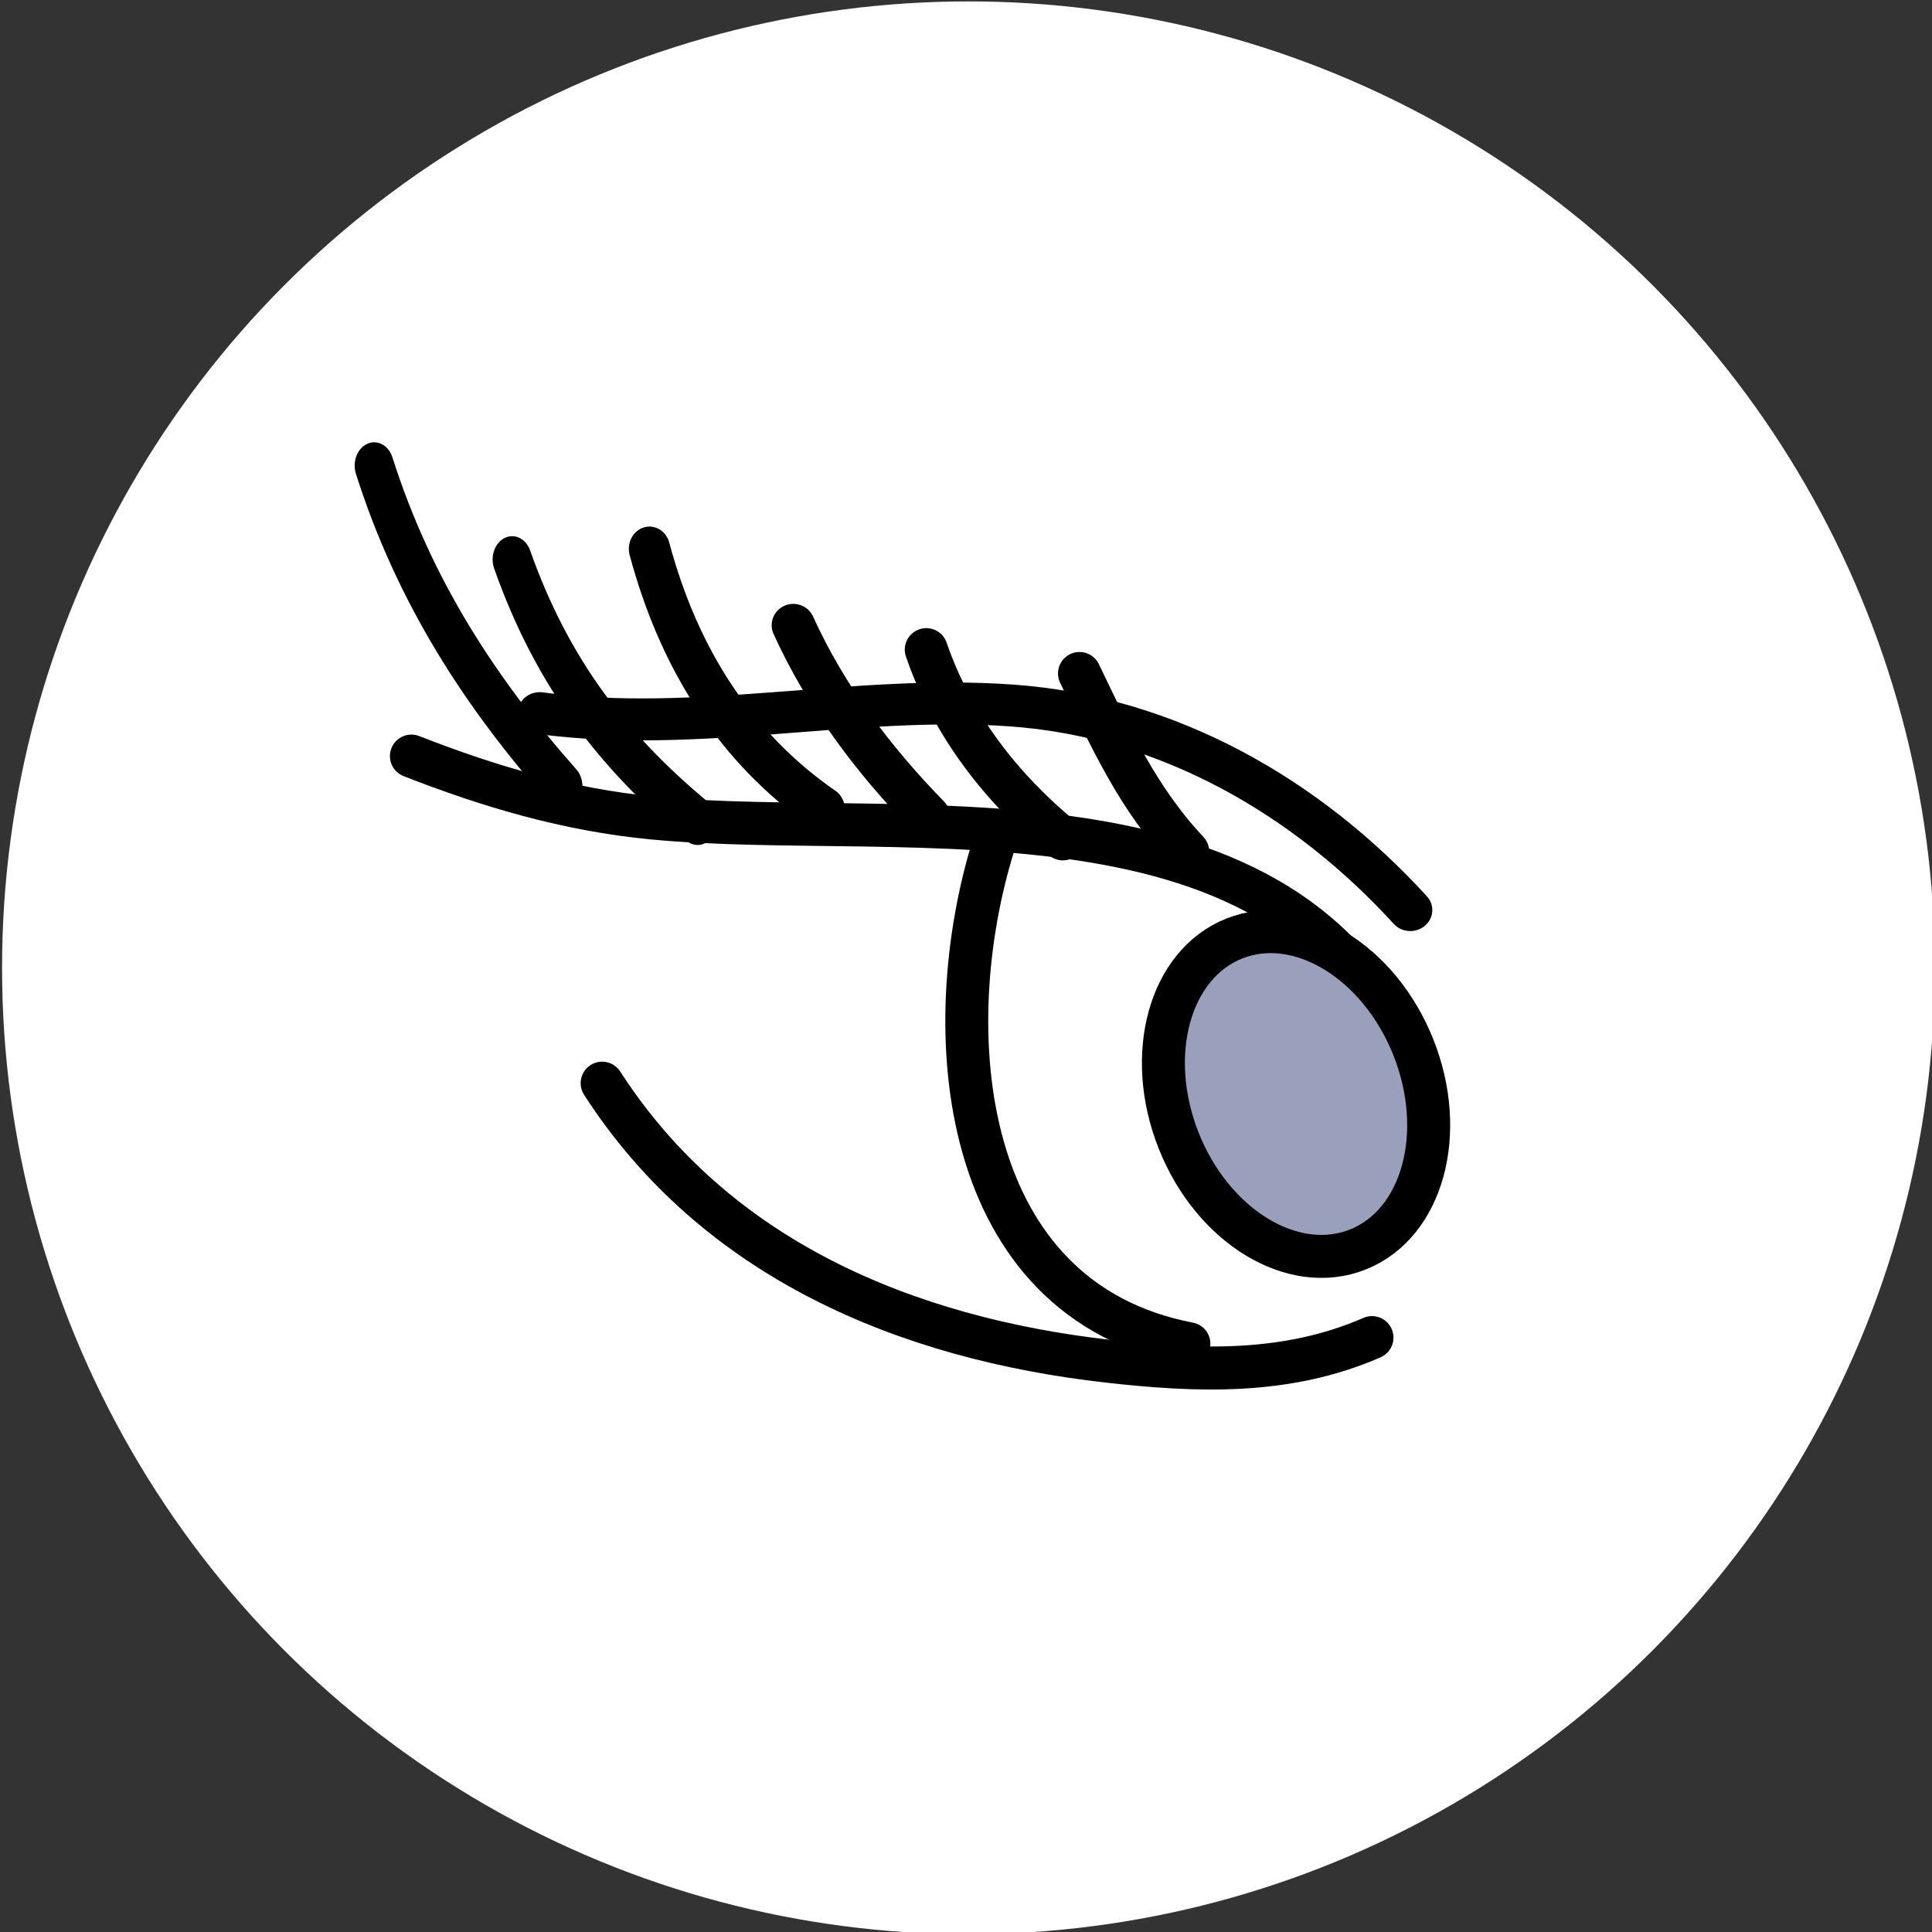
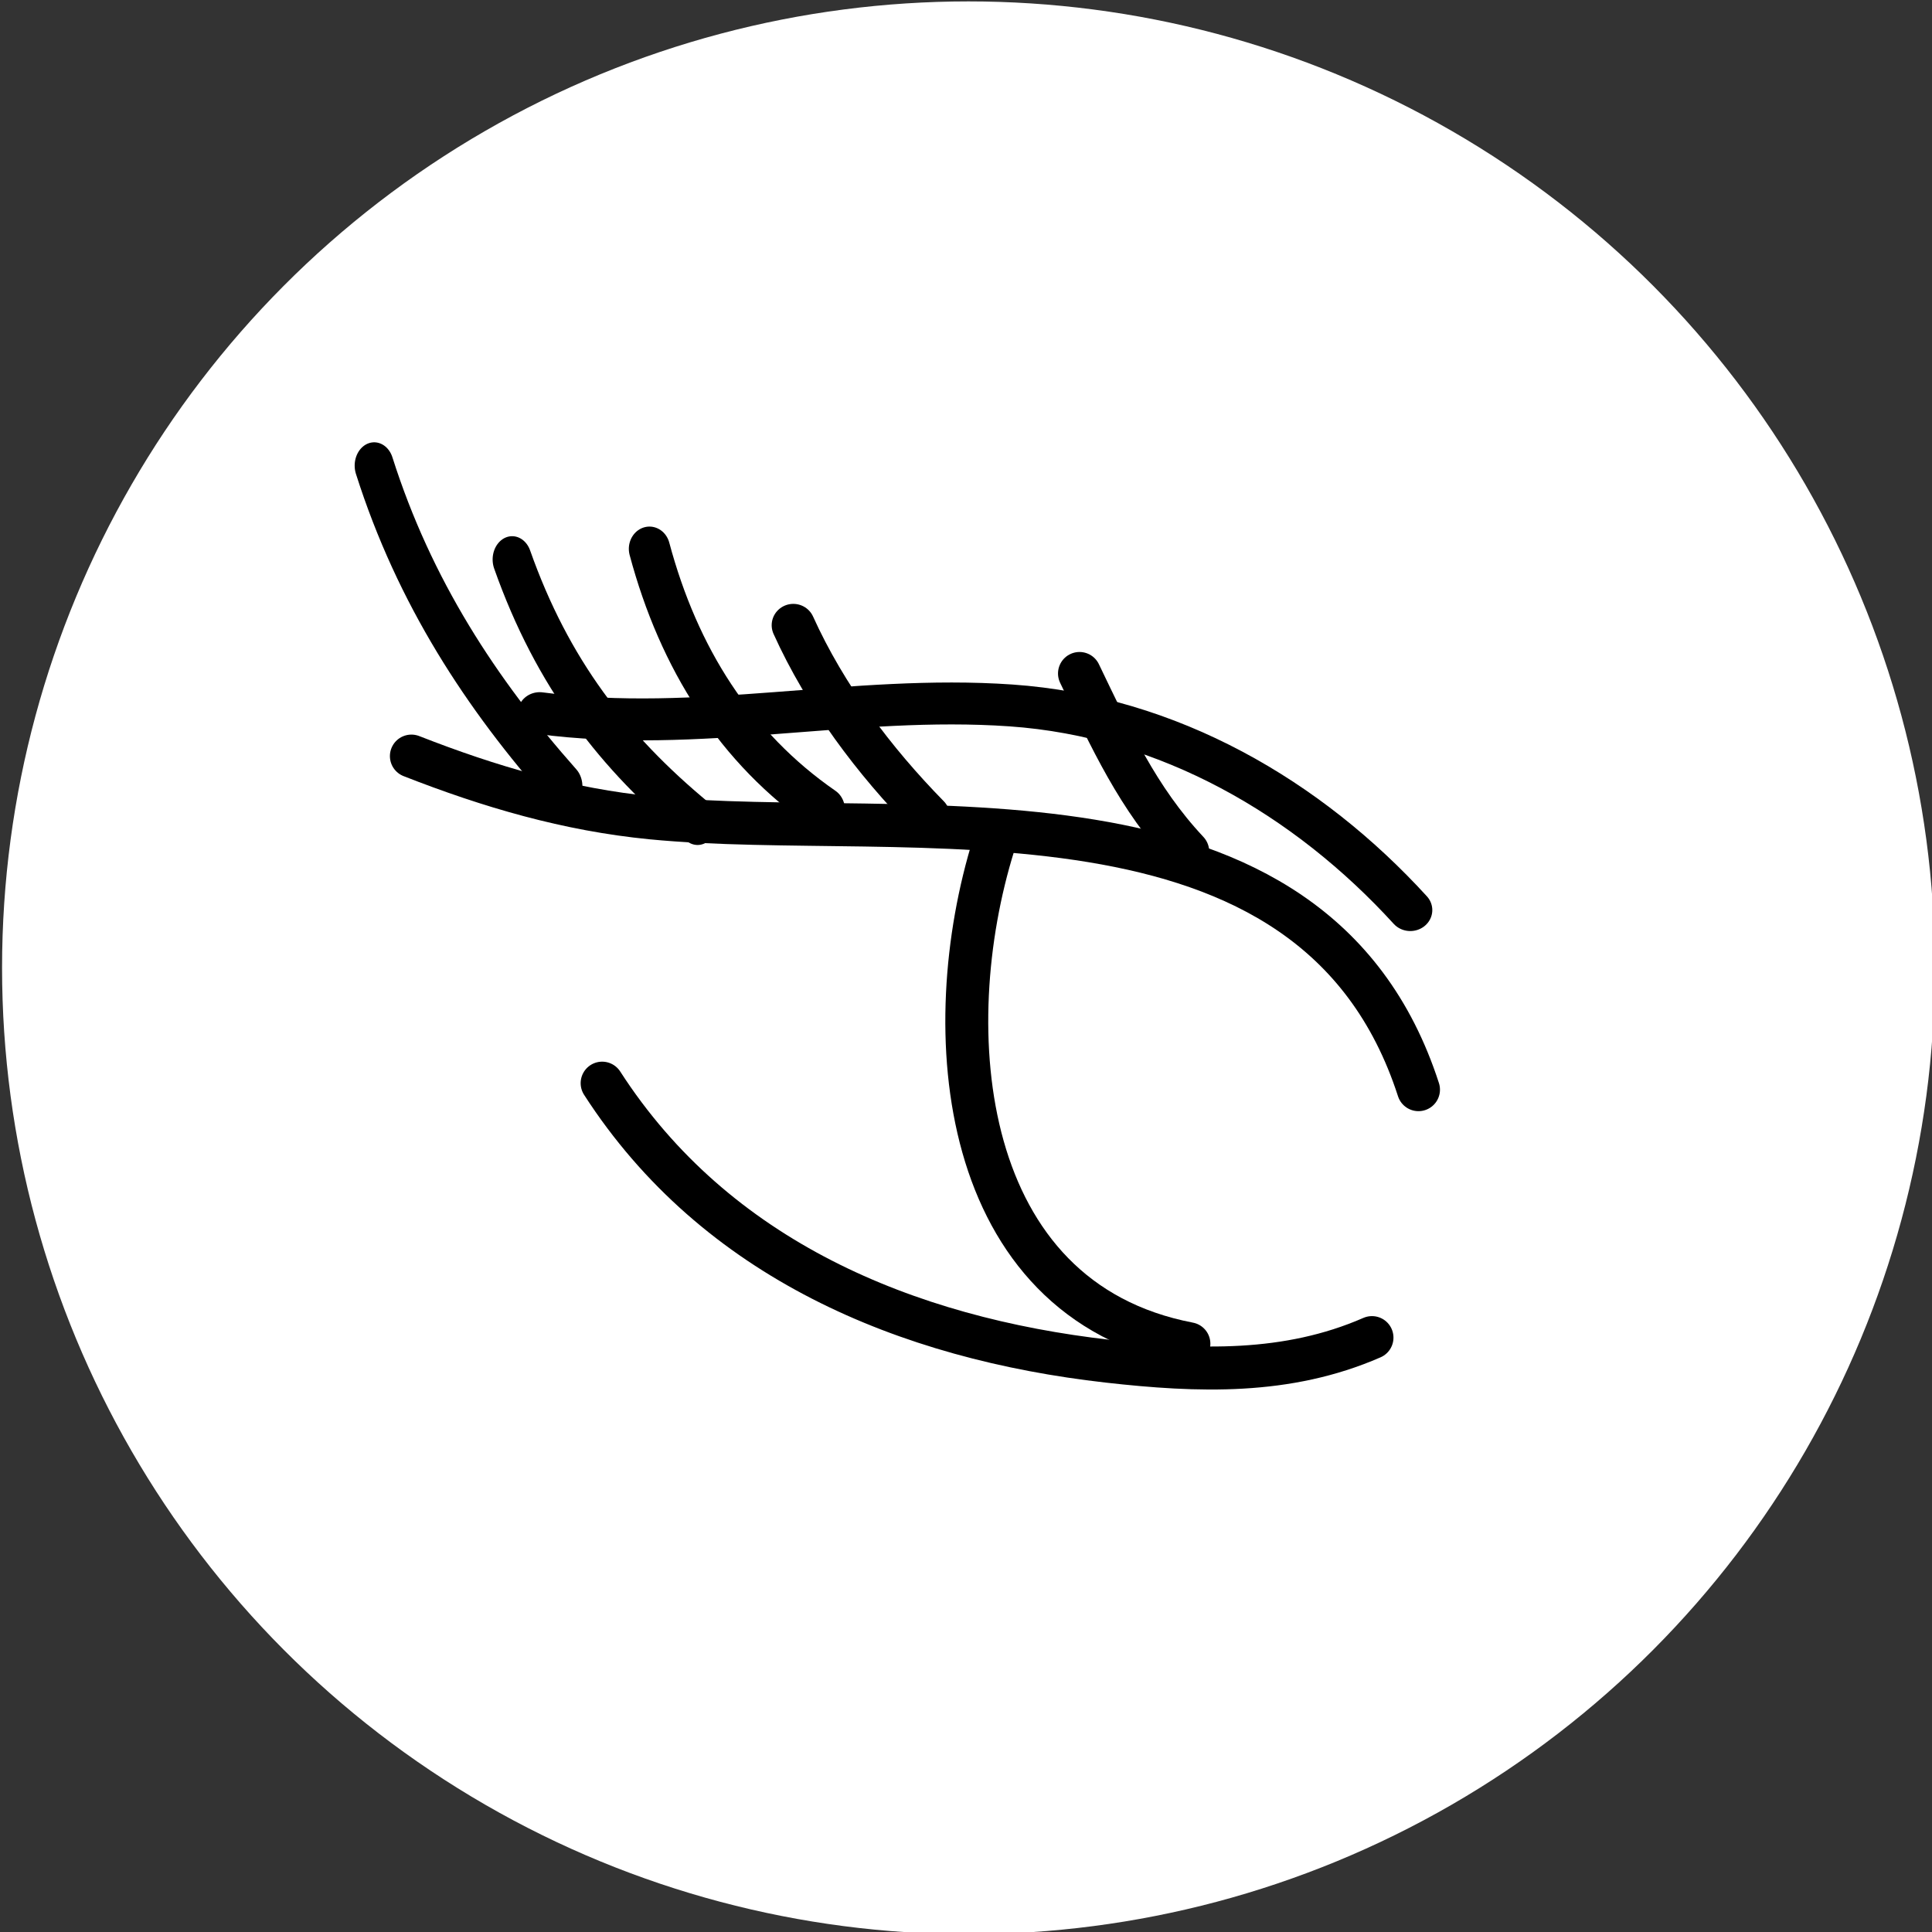
<svg xmlns="http://www.w3.org/2000/svg" width="100%" height="100%" viewBox="0 0 180 180" version="1.1" xml:space="preserve" style="fill-rule:evenodd;clip-rule:evenodd;stroke-linecap:round;stroke-linejoin:round;stroke-miterlimit:1.5;">
  <rect x="0" y="0" width="180" height="180" fill="#333333" stroke="none" />
  <g transform="matrix(1,0,0,1,-450,-1106)">
    <g id="i_eyes" transform="matrix(1,0,0,1,-23.808,784.131)">
      <circle cx="564.037" cy="412.037" r="90.037" style="fill:white;" />
      <clipPath id="_clip1">
        <circle cx="564.037" cy="412.037" r="90.037" />
      </clipPath>
      <g clip-path="url(#_clip1)">
        <g transform="matrix(0.81,0,0,0.81,92.523,-1628.95)">
          <g transform="matrix(1,0,0,0.953,2.19,-149.803)">
            <path d="M630.748,2794.23C618.992,2780.71 602.996,2770.86 584.813,2769.53C566.59,2768.2 548.902,2773 530.607,2770.46" style="fill:none;stroke:black;stroke-width:5.06px;" />
          </g>
          <g transform="matrix(0.953,0,0,0.953,30.067,-157.423)">
            <path d="M633.589,2823.9C620.865,2784.57 571.958,2794.1 541.032,2791.1C530.913,2790.11 521.481,2787.34 512.042,2783.64" style="fill:none;stroke:black;stroke-width:5.19px;" />
          </g>
          <g transform="matrix(0.953,0,0,0.953,30.067,-149.803)">
            <path d="M535.064,2815.12C548.77,2836.38 571.764,2845.92 596.12,2848.68C607.019,2849.91 617.72,2850.31 627.976,2845.83" style="fill:none;stroke:black;stroke-width:5.19px;" />
          </g>
          <g transform="matrix(1.181,0,0,1.181,-110.986,-795.659)">
            <path d="M589.347,2795.25C583.721,2813.28 585.839,2839.58 608.348,2843.89" style="fill:none;stroke:black;stroke-width:4.18px;" />
          </g>
          <g transform="matrix(0.953,0,0,1.138,31.02,-674.765)">
            <path d="M545.58,2792.35C535.454,2785.33 528.047,2777.34 523.2,2765.85" style="fill:none;stroke:black;stroke-width:4.71px;" />
          </g>
          <g transform="matrix(0.953,0,0,1.029,30.067,-371.619)">
            <path d="M561.875,2792.18C551.134,2785.3 544.309,2775.27 540.774,2763.04" style="fill:none;stroke:black;stroke-width:4.98px;" />
          </g>
          <g transform="matrix(1.263,0,0,1.246,-148.071,-976.246)">
            <path d="M574.474,2791.76C569.515,2786.63 565.104,2780.68 562.186,2774.14" style="fill:none;stroke:black;stroke-width:3.94px;" />
          </g>
          <g transform="matrix(0.953,0,0,0.953,30.067,-157.423)">
-             <path d="M590.673,2793.63C583.275,2787.55 577.311,2779.91 574.185,2770.79" style="fill:none;stroke:black;stroke-width:5.19px;" />
-           </g>
+             </g>
          <g transform="matrix(0.953,0,0,0.953,30.067,-157.423)">
            <path d="M605.738,2795.17C599.693,2788.73 596.417,2781.43 592.678,2773.67" style="fill:none;stroke:black;stroke-width:5.19px;" />
          </g>
          <g transform="matrix(0.953,0,0,1.138,30.067,-674.765)">
            <path d="M530.326,2788.77C520.469,2779.45 512.402,2769.15 507.549,2756.36" style="fill:none;stroke:black;stroke-width:4.71px;" />
          </g>
          <g transform="matrix(0.688,-0.273,0.273,0.688,-547.896,672.322)">
-             <ellipse cx="538.562" cy="2920" rx="19.624" ry="26" style="fill:rgb(154,160,188);stroke:black;stroke-width:6.68px;" />
-           </g>
+             </g>
        </g>
      </g>
    </g>
  </g>
</svg>